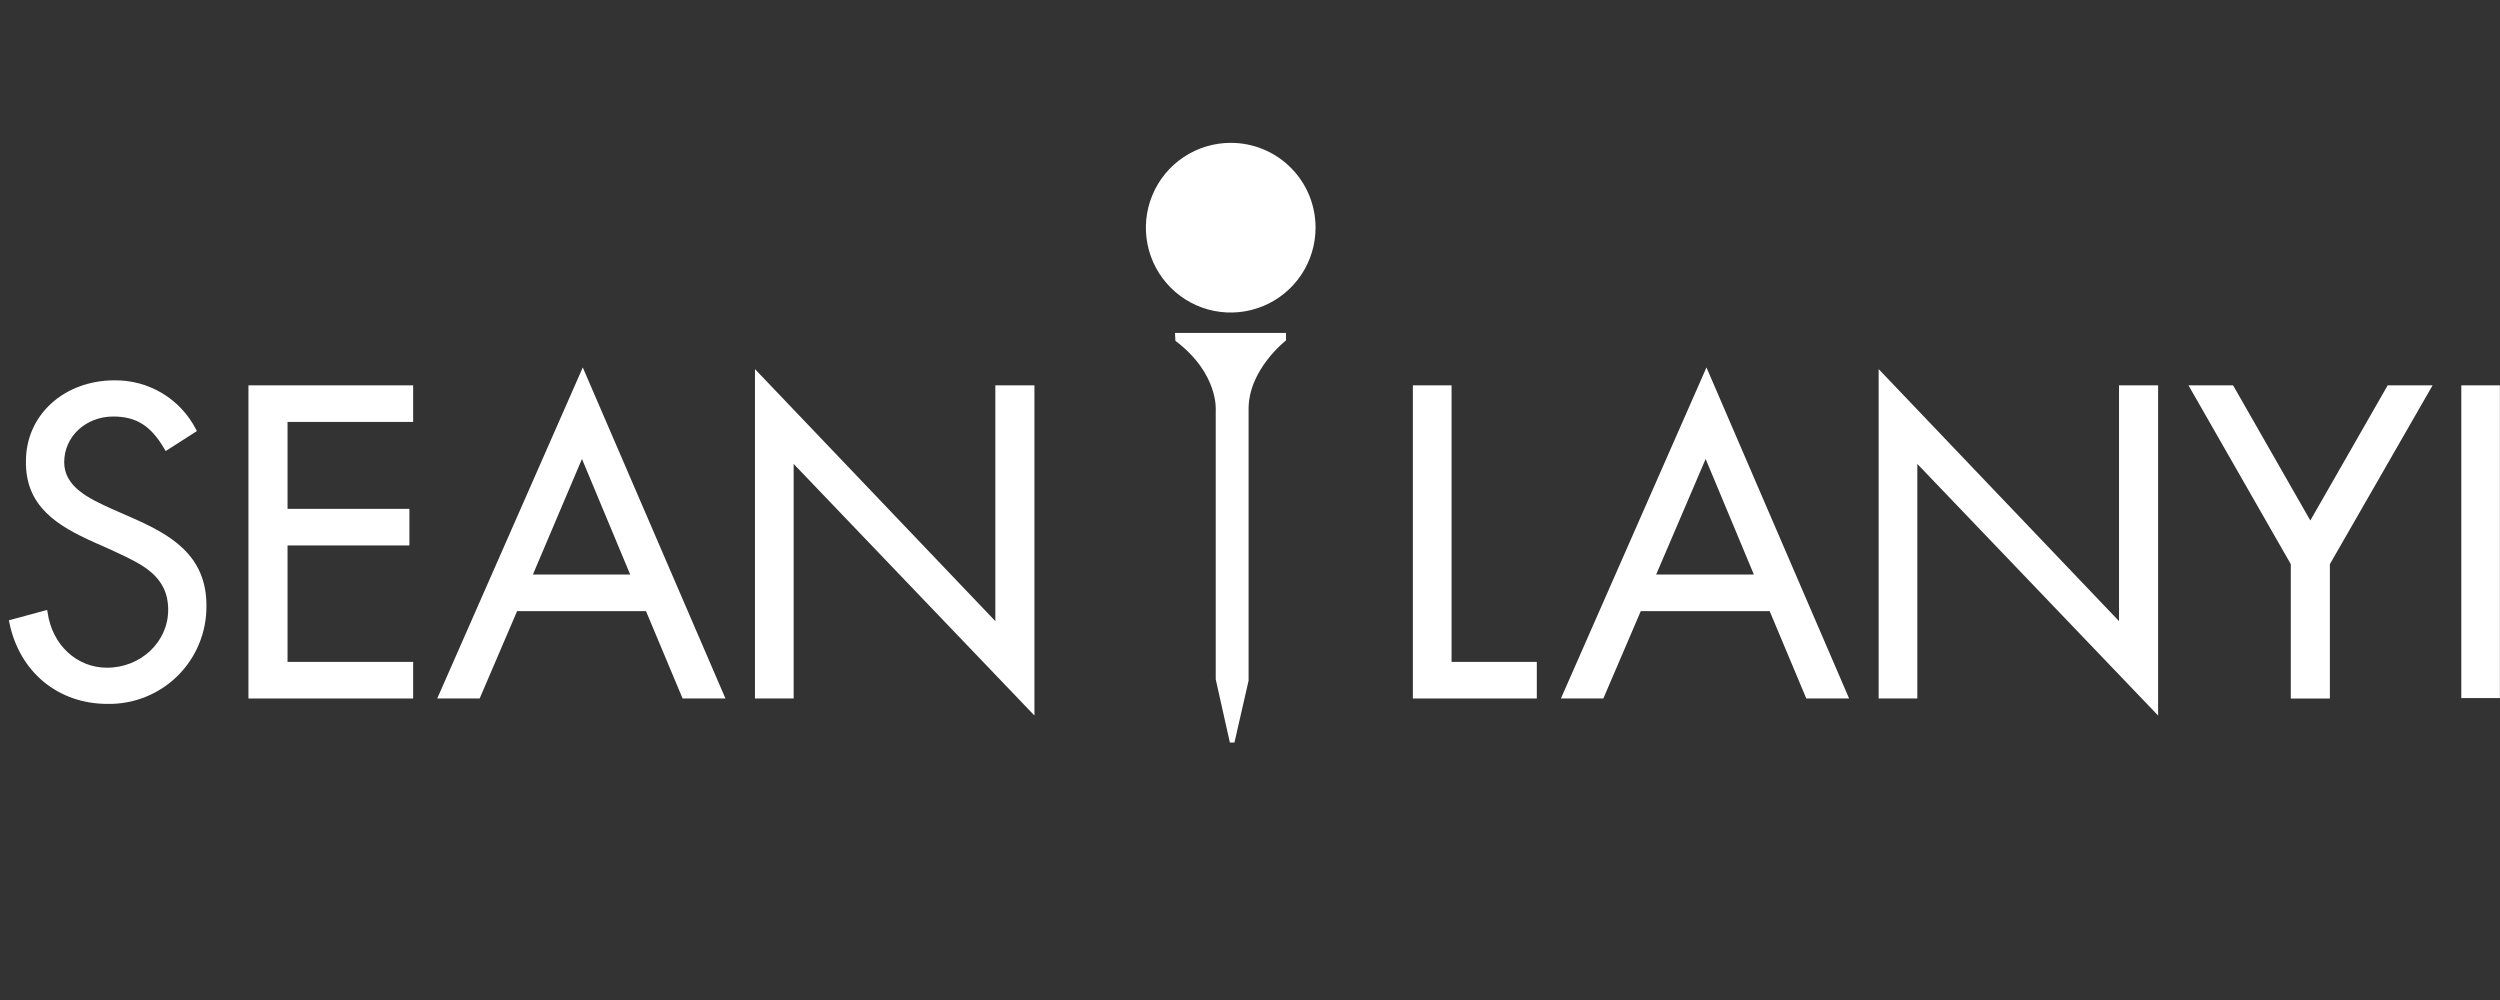
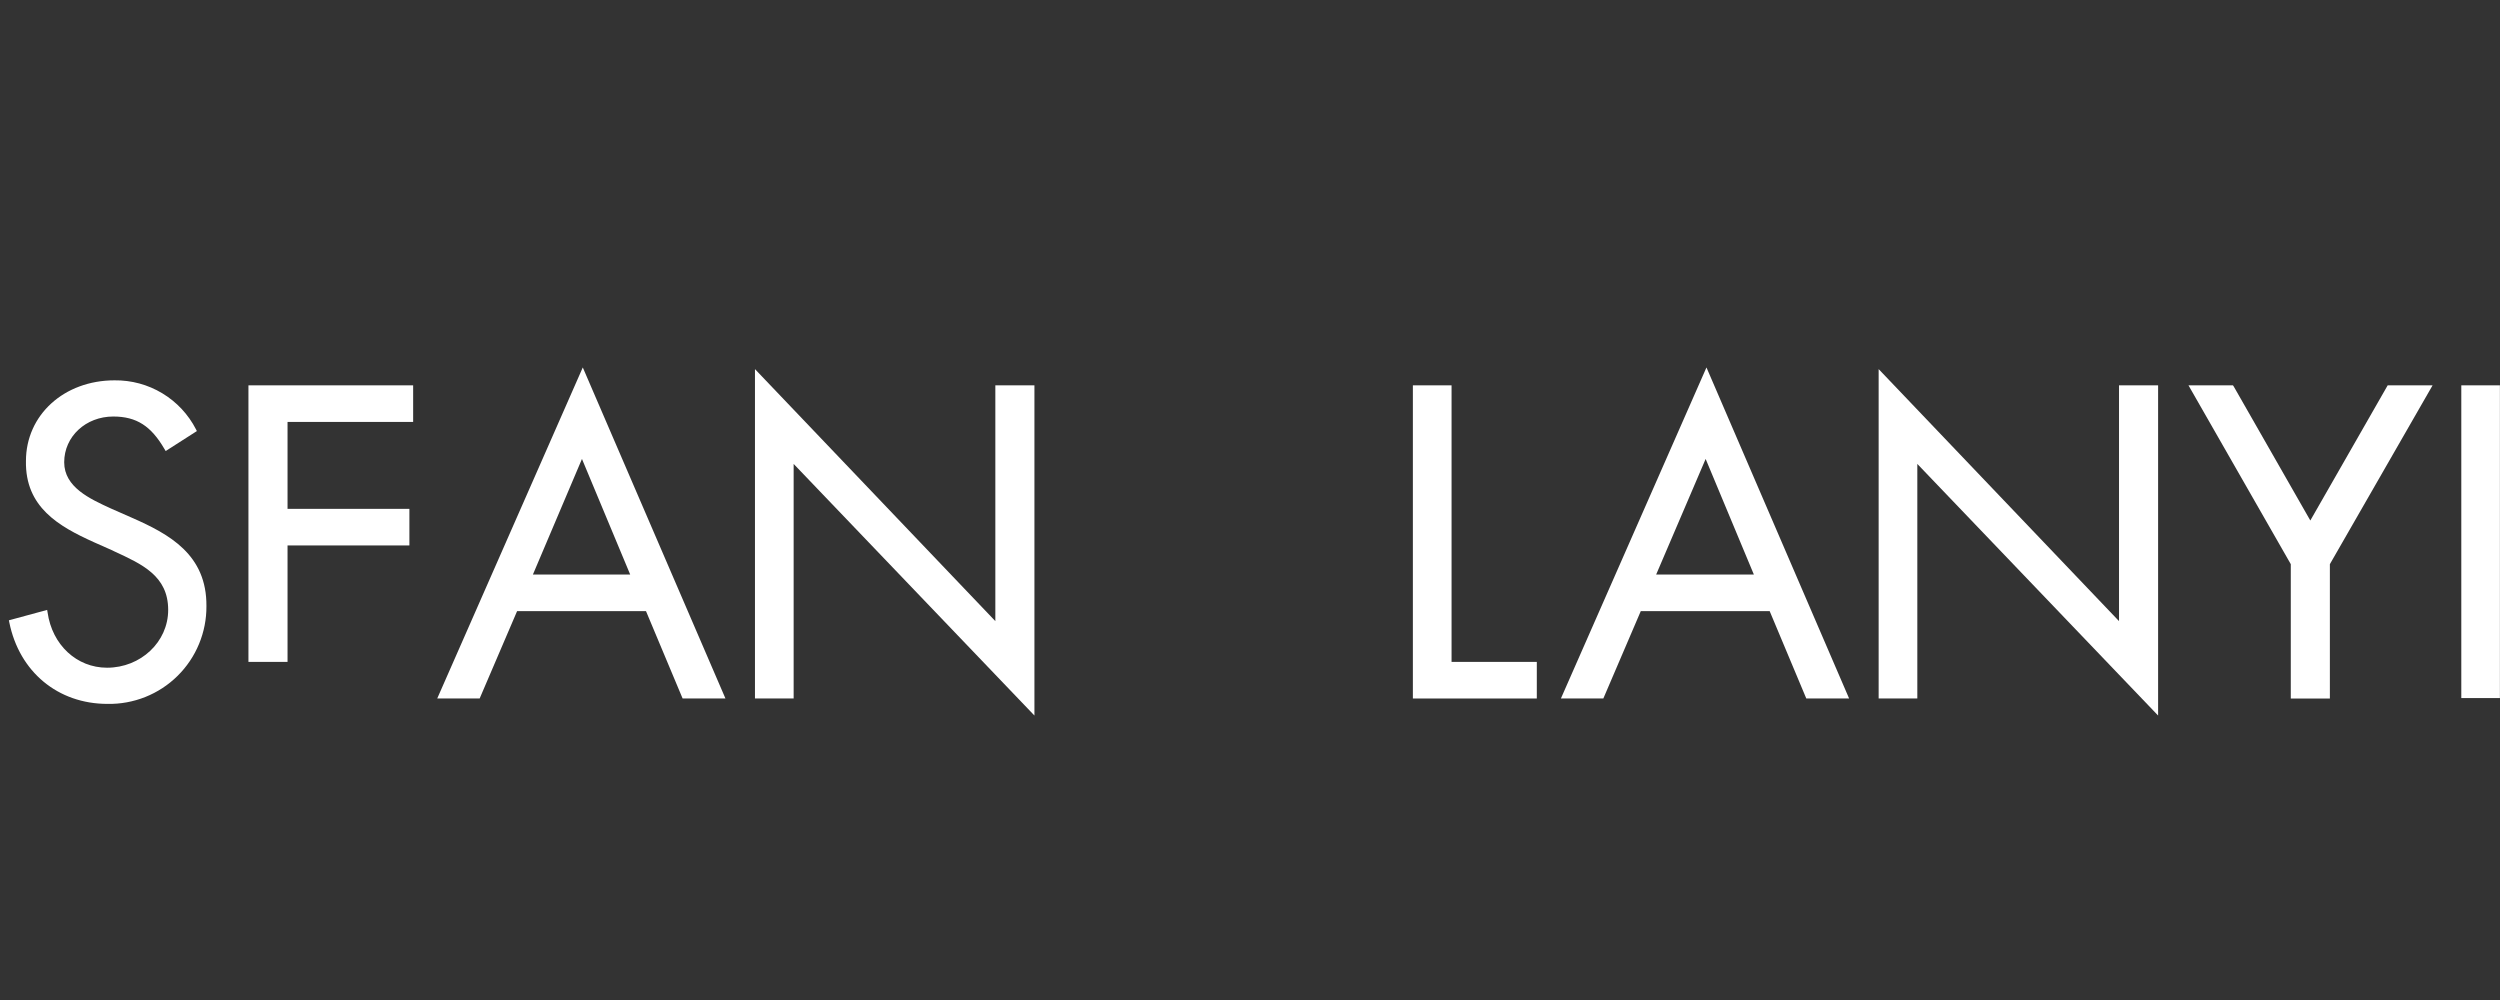
<svg xmlns="http://www.w3.org/2000/svg" width="140" height="56" viewBox="0 0 140 56" fill="none">
  <rect x="0" y="0" width="140" height="56" fill="#333333" stroke="none" />
  <g clip-path="url(#clip0_7977_1738)">
    <path d="M81.287 21.579H79.121V39.116H86.061V37.066H81.287V21.579Z" fill="white" />
    <path d="M87.411 39.115H89.787L91.883 34.224H99.102L101.152 39.115H103.55L95.562 20.577L87.411 39.115ZM95.516 25.701L98.217 32.175H92.744L95.516 25.701Z" fill="white" />
    <path d="M118.665 34.783L105.204 20.67V39.115H107.37V25.98L120.854 40.07V21.578H118.665V34.783Z" fill="white" />
    <path d="M129.378 29.148L125.093 21.649L125.047 21.579H122.555L128.284 31.593V39.116H130.473V31.593L136.225 21.579H133.71L129.378 29.148Z" fill="white" />
    <path d="M139.999 21.579H137.833V39.092H139.999V21.579Z" fill="white" />
    <path d="M7.368 28.985L6.204 28.472C5.039 27.937 3.595 27.285 3.595 25.887C3.595 24.443 4.806 23.325 6.344 23.325C7.648 23.325 8.463 23.861 9.208 25.142L9.278 25.258L11.025 24.14L10.978 24.047C10.549 23.21 9.894 22.509 9.087 22.023C8.281 21.537 7.355 21.287 6.413 21.299C3.595 21.299 1.453 23.232 1.453 25.817C1.406 28.402 3.293 29.474 5.249 30.359L6.297 30.824L6.39 30.871C7.95 31.593 9.418 32.245 9.418 34.155C9.418 35.948 7.881 37.392 5.994 37.392C4.294 37.392 2.92 36.111 2.664 34.294L2.641 34.155L0.498 34.737L0.521 34.853C1.08 37.625 3.246 39.418 6.018 39.418C6.743 39.432 7.465 39.3 8.139 39.031C8.813 38.762 9.426 38.361 9.943 37.85C10.46 37.34 10.869 36.732 11.146 36.061C11.424 35.391 11.565 34.671 11.56 33.945C11.584 31.057 9.488 29.916 7.368 28.985Z" fill="white" />
-     <path d="M13.913 39.116H23.136V37.066H16.102V30.545H22.926V28.496H16.102V23.628H23.136V21.579H13.913V39.116Z" fill="white" />
+     <path d="M13.913 39.116V37.066H16.102V30.545H22.926V28.496H16.102V23.628H23.136V21.579H13.913V39.116Z" fill="white" />
    <path d="M24.485 39.115H26.861L28.957 34.224H36.176L38.226 39.115H40.625L32.636 20.577L24.485 39.115ZM32.59 25.701L35.291 32.175H29.842L32.59 25.701Z" fill="white" />
    <path d="M55.739 34.783L42.278 20.67V39.115H44.444V25.98L57.928 40.07V21.578H55.739V34.783Z" fill="white" />
-     <path d="M65.822 19.086C68.267 20.926 68.081 22.999 68.081 22.999V38.043L68.873 41.583H69.129L69.921 38.113V22.975C69.874 20.716 72.017 19.063 72.017 19.063V18.644H65.799L65.822 19.086Z" fill="white" />
-     <path d="M73.671 12.751C73.671 13.691 73.392 14.609 72.87 15.39C72.348 16.172 71.606 16.781 70.738 17.14C69.87 17.5 68.915 17.594 67.993 17.411C67.071 17.227 66.225 16.775 65.561 16.11C64.896 15.446 64.444 14.599 64.26 13.678C64.077 12.756 64.171 11.801 64.531 10.933C64.89 10.065 65.499 9.323 66.28 8.801C67.062 8.279 67.98 8 68.92 8C69.544 7.999 70.162 8.121 70.74 8.359C71.317 8.597 71.841 8.947 72.282 9.389C72.724 9.83 73.074 10.354 73.312 10.931C73.55 11.508 73.672 12.127 73.671 12.751Z" fill="white" />
  </g>
  <defs>
    <clipPath id="clip0_7977_1738">
      <rect width="139.999" height="56" fill="white" transform="translate(-0.004)" />
    </clipPath>
  </defs>
</svg>